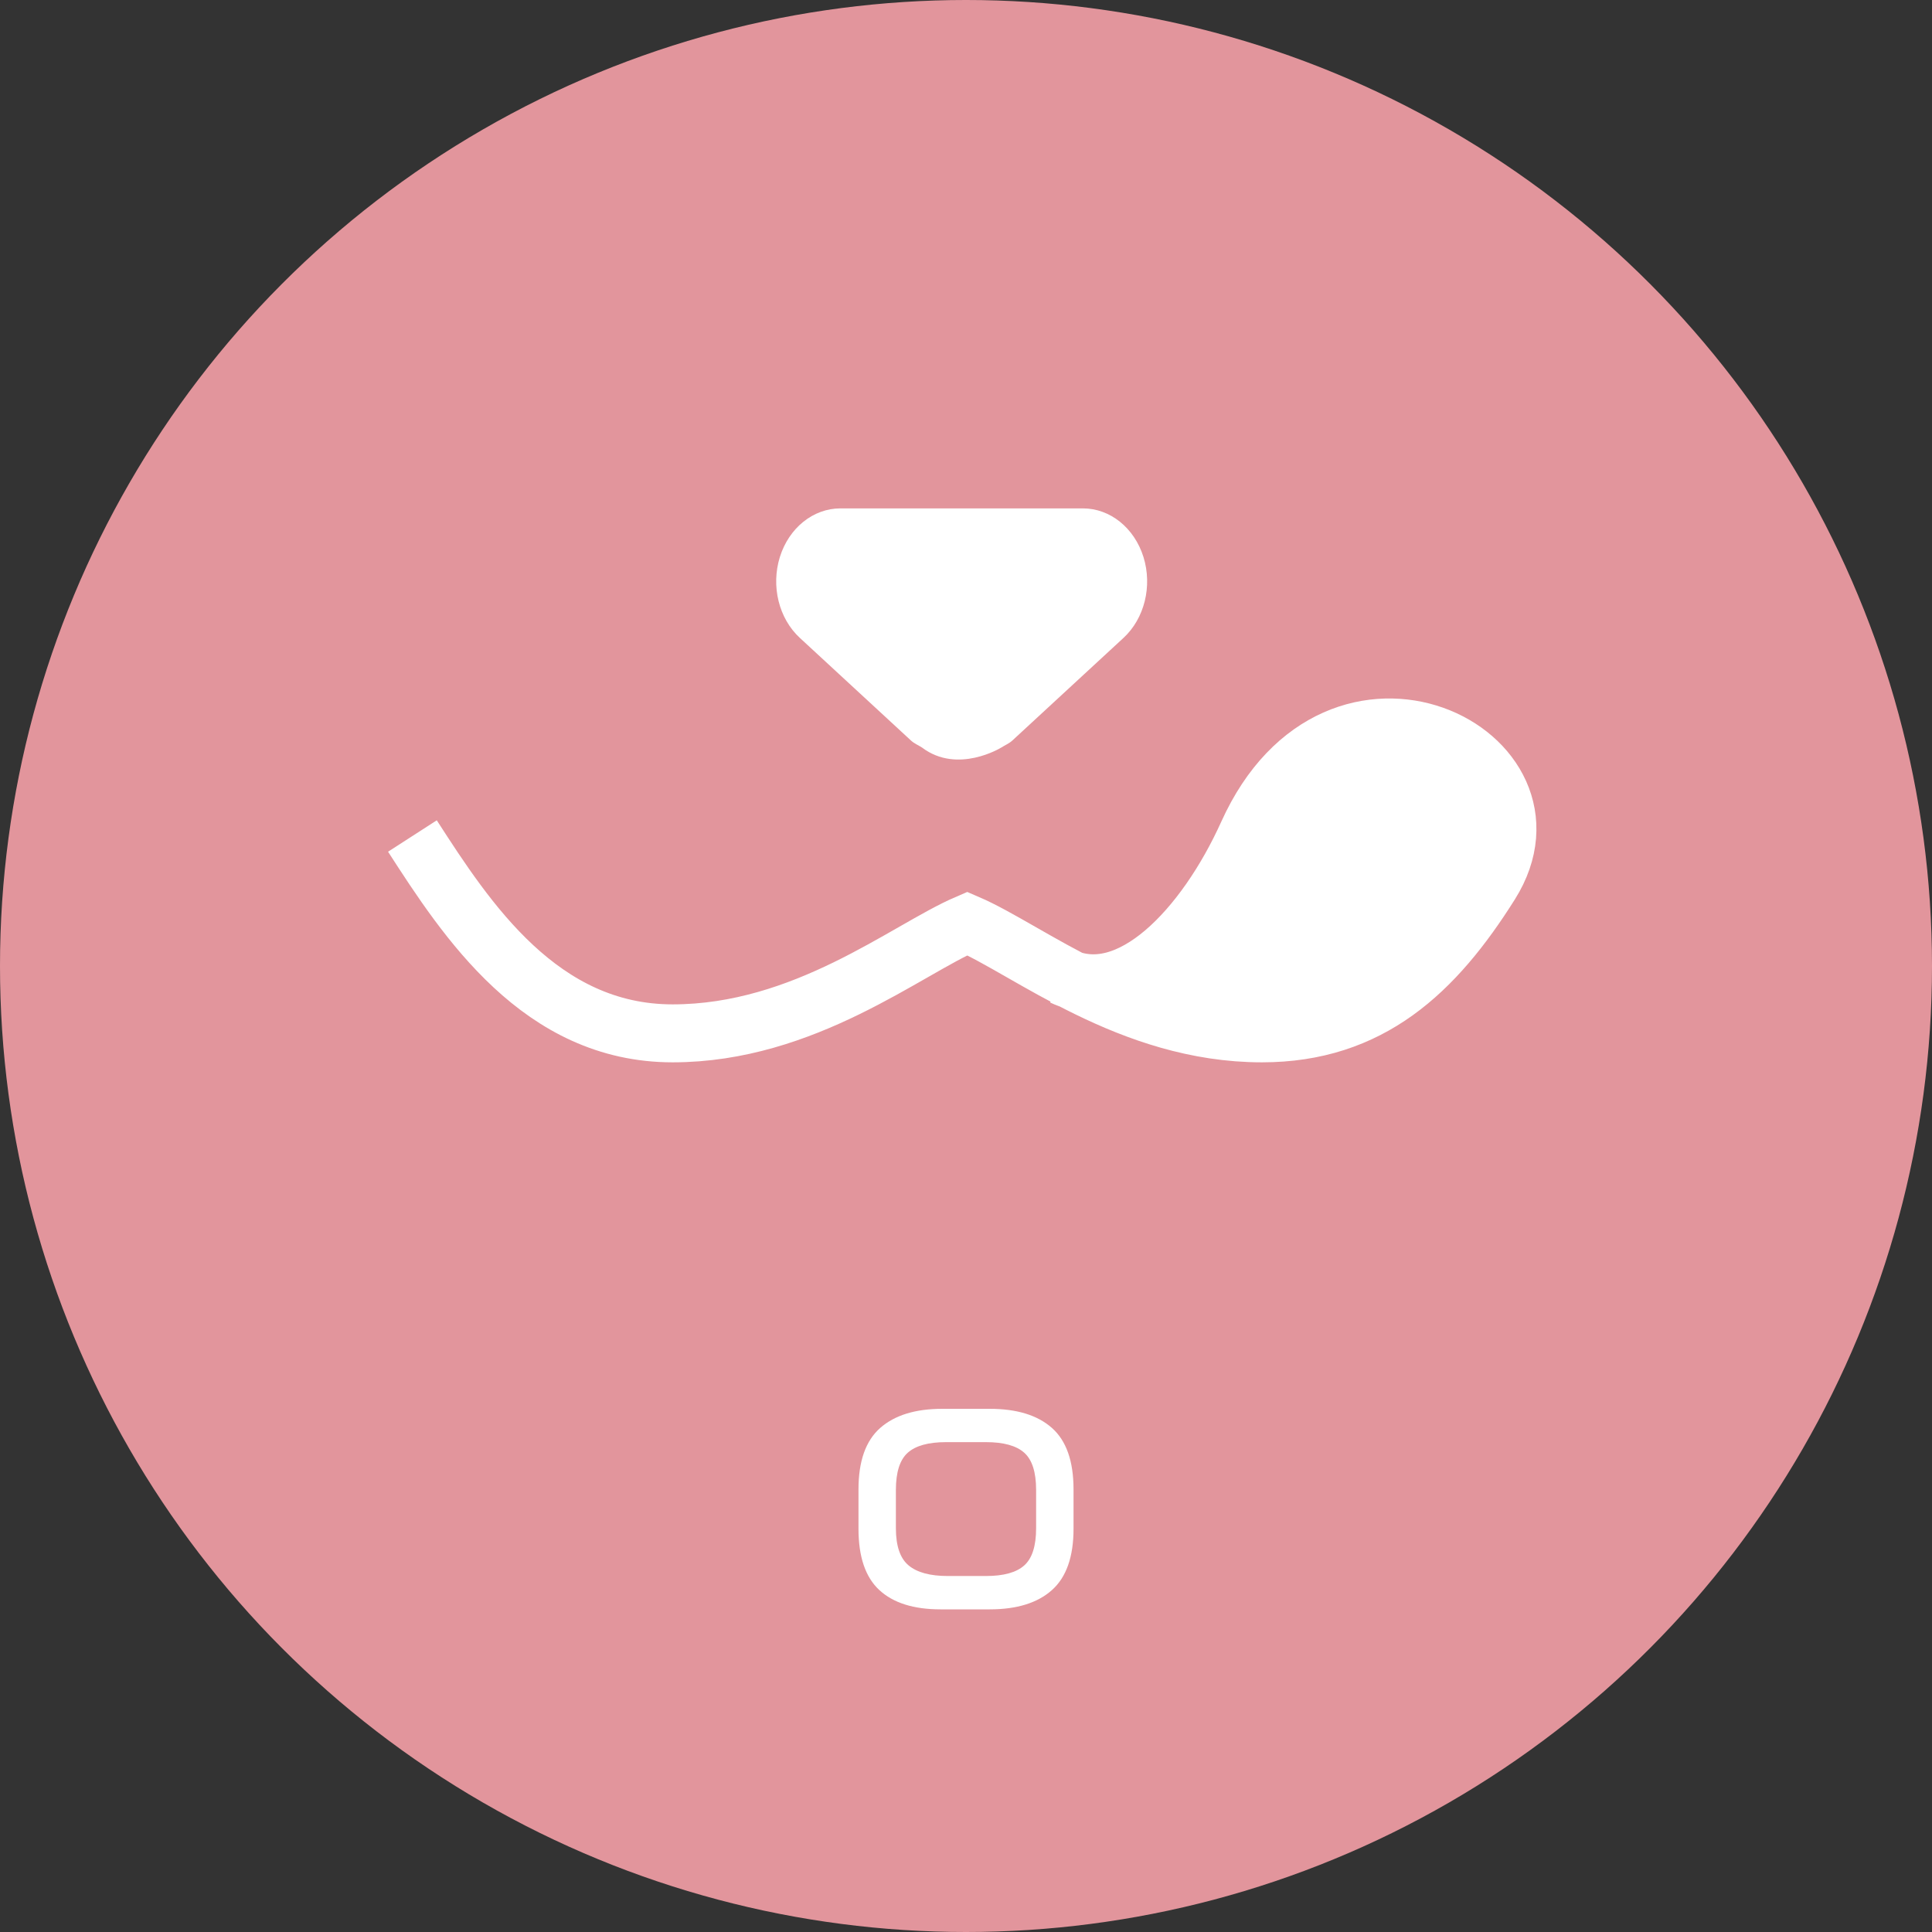
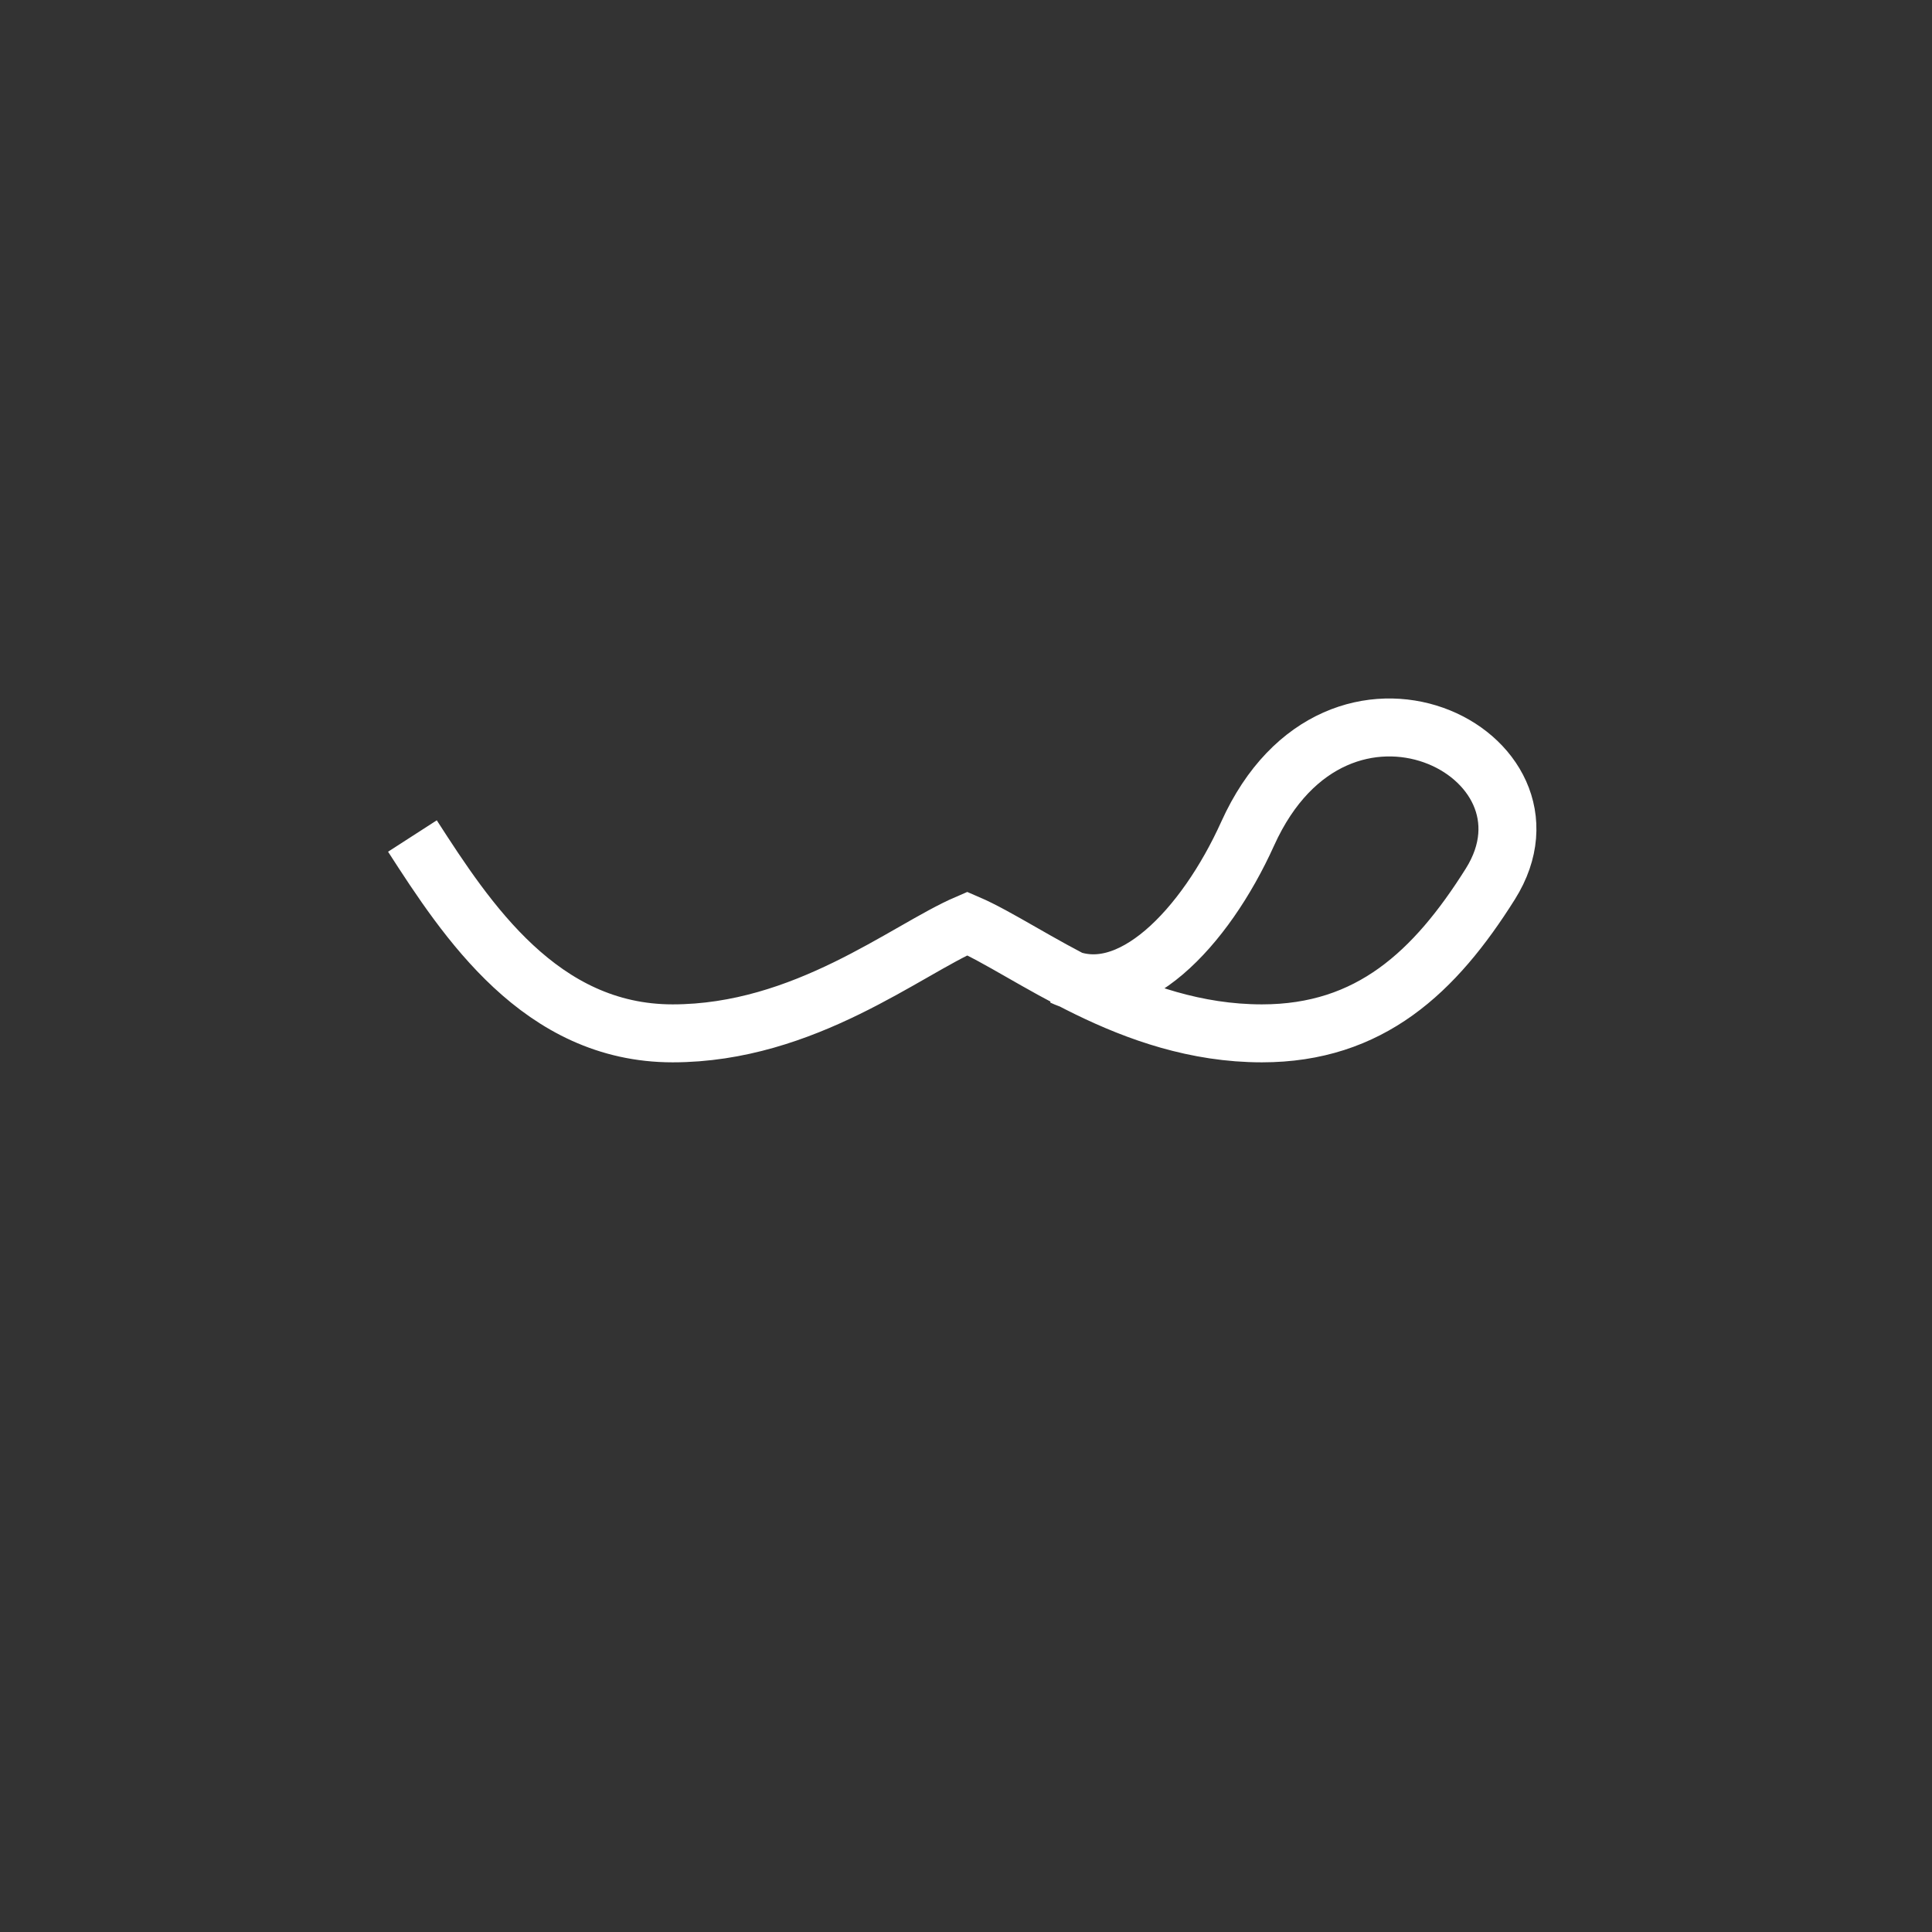
<svg xmlns="http://www.w3.org/2000/svg" id="_レイヤー_2" viewBox="0 0 100 100">
  <rect x="0" y="0" width="100" height="100" fill="#333333" stroke="none" />
  <defs>
    <style>.cls-1{fill:none;stroke:#fff;stroke-miterlimit:10;stroke-width:3px;}.cls-2{fill:#fff;}.cls-2,.cls-3{stroke-width:0px;}.cls-3{fill:#e2959c;}</style>
  </defs>
  <g id="_レイヤー_1-2">
    <g id="_口">
-       <circle class="cls-3" cx="50" cy="50" r="50" />
-       <path class="cls-2" d="M48.681,83.3c-1.391,0-2.445-.332-3.166-.998-.72-.665-1.08-1.722-1.08-3.172v-2.04c0-1.46.375-2.52,1.125-3.18.75-.66,1.82-.99,3.211-.99h2.459c1.4,0,2.473.33,3.218.99.745.66,1.118,1.72,1.118,3.18v2.04c0,1.45-.373,2.508-1.118,3.172-.745.666-1.817.998-3.218.998h-2.549ZM49.056,81.574h1.979c.909,0,1.569-.182,1.979-.547.41-.365.615-1.007.615-1.927v-1.98c0-.92-.205-1.562-.615-1.928-.41-.365-1.07-.547-1.979-.547h-2.07c-.91,0-1.569.183-1.979.547-.41.365-.615,1.008-.615,1.928v1.98c0,.92.22,1.562.66,1.927.439.365,1.115.547,2.025.547Z" />
-       <path class="cls-2" d="M51.831,38.691c.189-.125.393-.201.566-.36l5.751-5.31c1.092-1.005,1.507-2.685,1.037-4.193-.472-1.506-1.726-2.514-3.135-2.514h-12.549c-1.407,0-2.662,1.007-3.134,2.514-.47,1.509-.055,3.188,1.037,4.193l5.75,5.31c.174.16.378.237.567.36,1.849,1.402,4.108,0,4.108,0Z" />
      <path class="cls-1" d="M21.347,43.272c2.814,4.365,6.636,10.214,13.468,10.214s12.092-4.328,15.251-5.686c3.159,1.358,8.419,5.686,15.251,5.686,5.591,0,8.954-3.169,11.822-7.731,4.247-6.756-7.897-12.93-12.56-2.605-2.214,4.903-6.125,9.011-9.585,7.383" />
-       <path class="cls-2" d="M50.066,47.8c3.159,1.358,8.419,5.686,15.251,5.686,5.591,0,8.954-3.169,11.822-7.731,4.247-6.756-7.897-12.93-12.56-2.605-2.214,4.903-6.125,9.011-9.585,7.383" />
    </g>
  </g>
</svg>